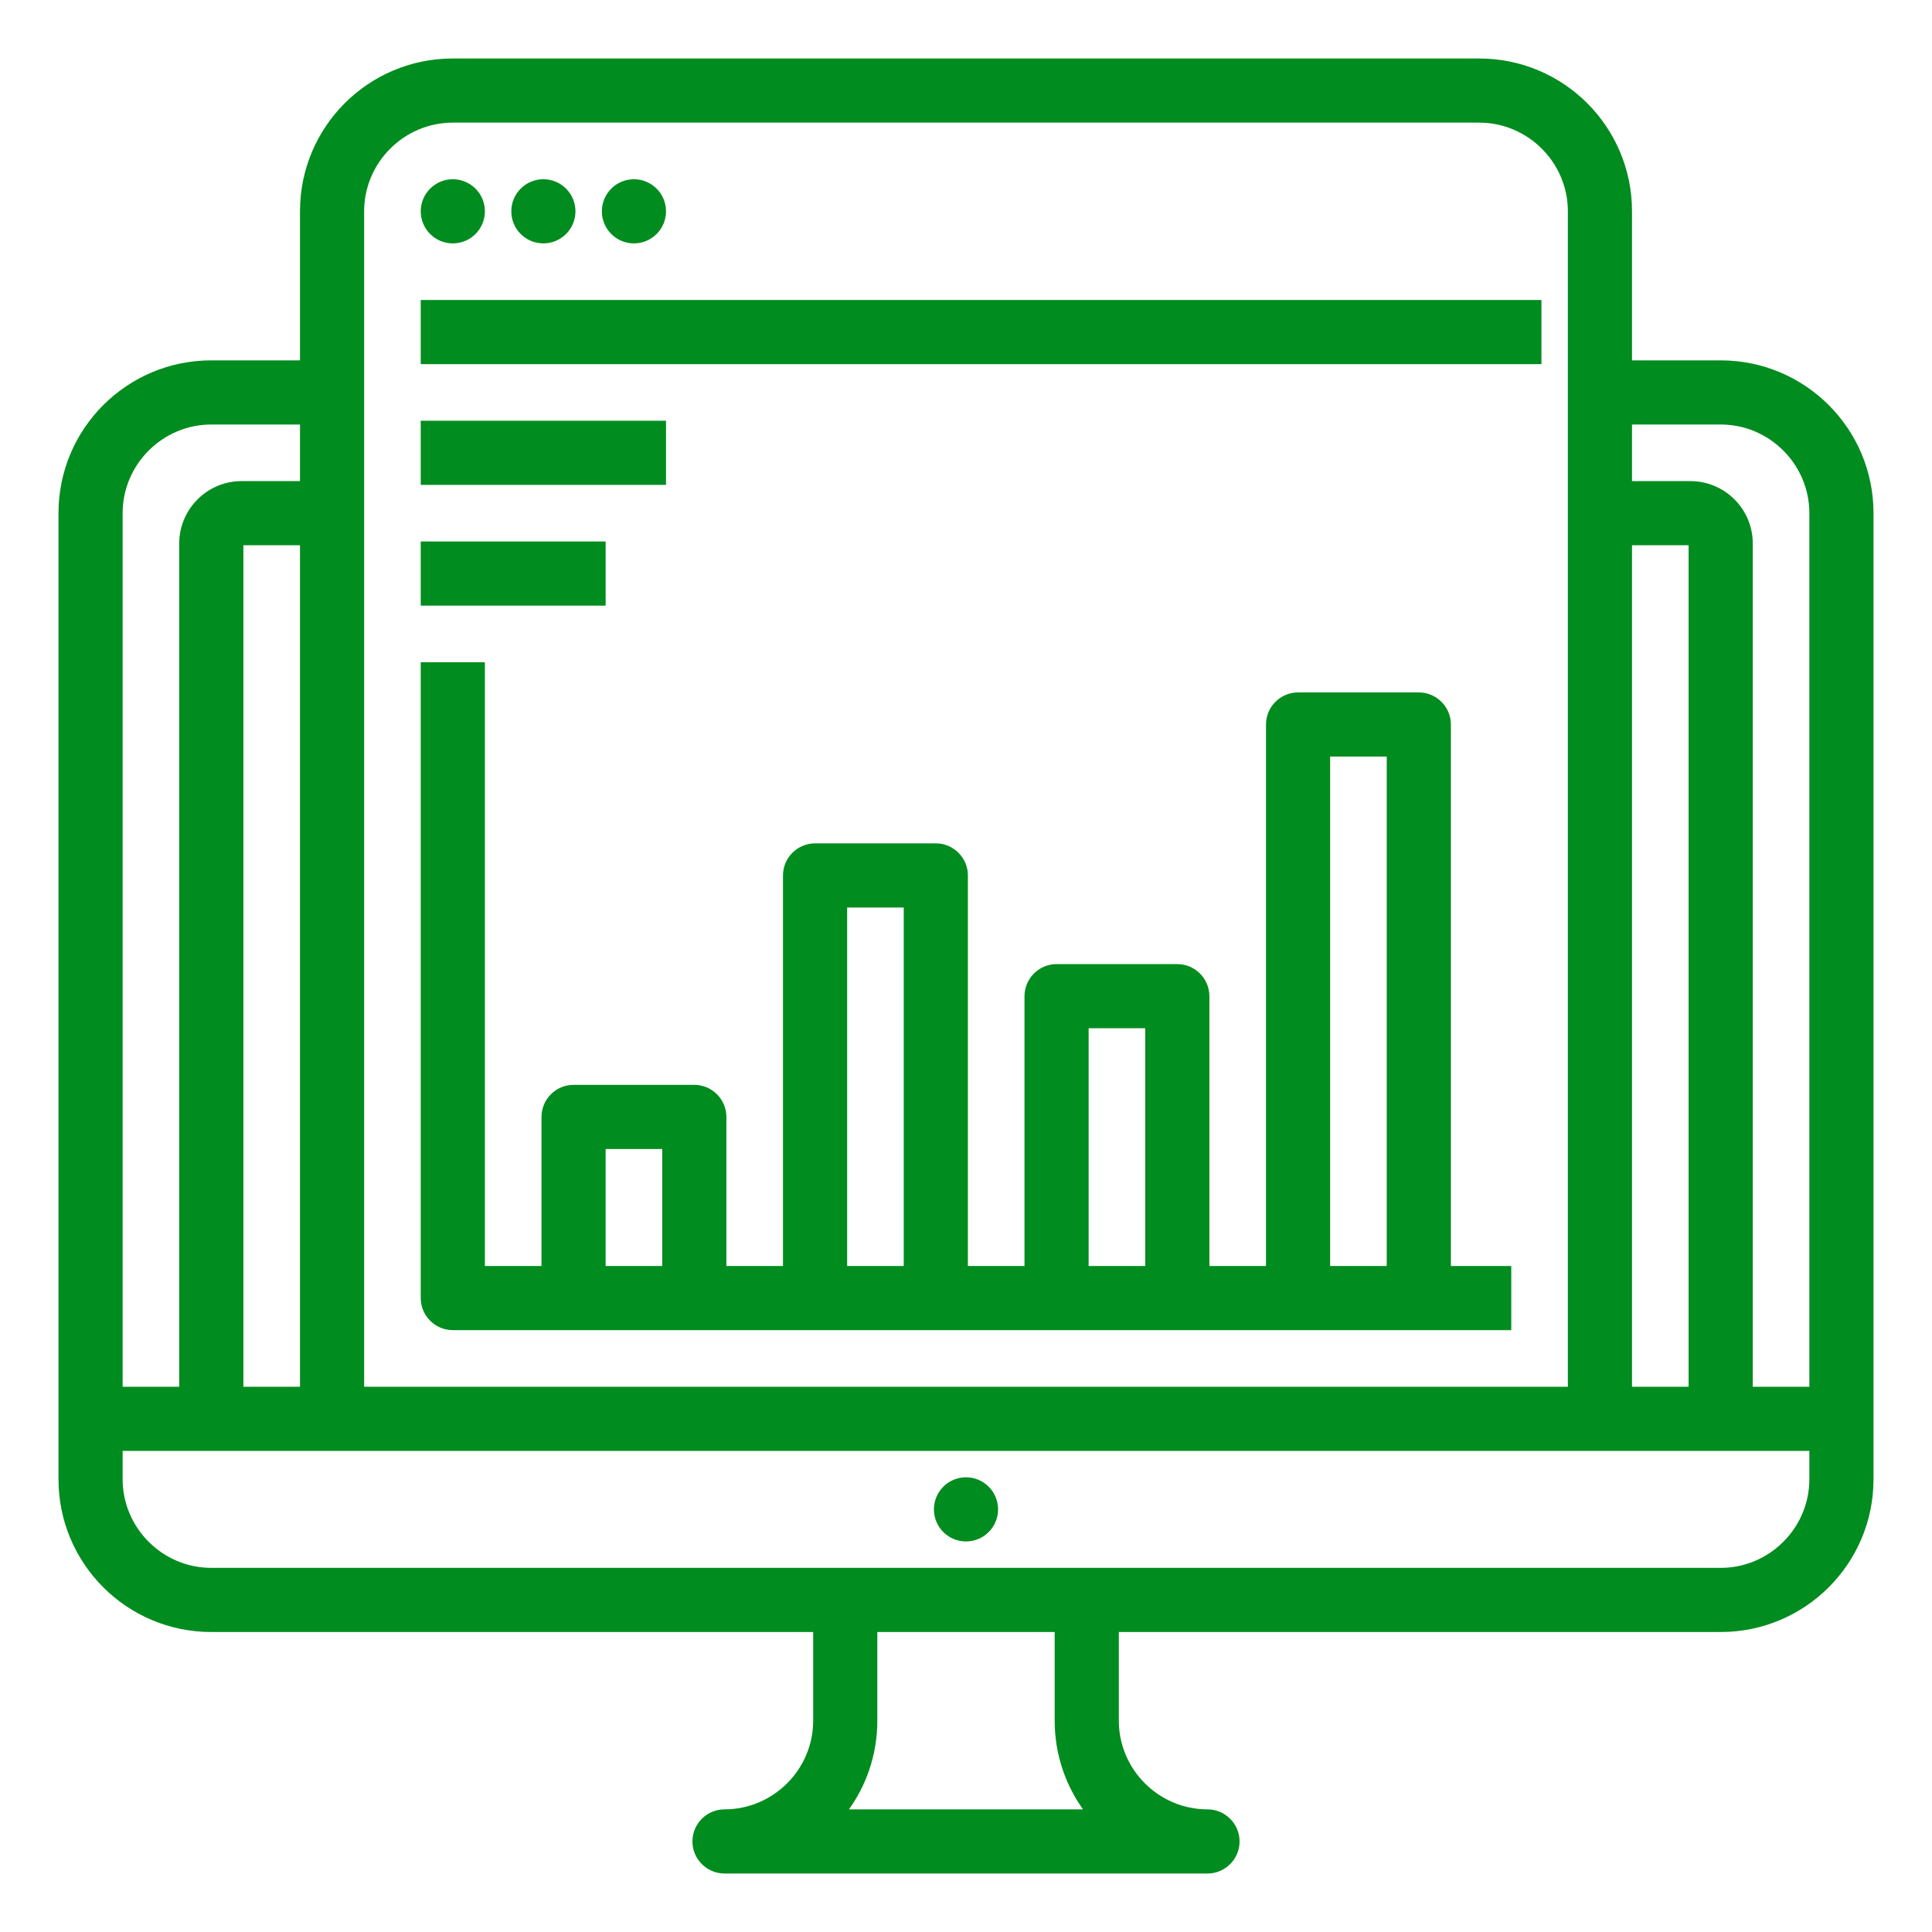
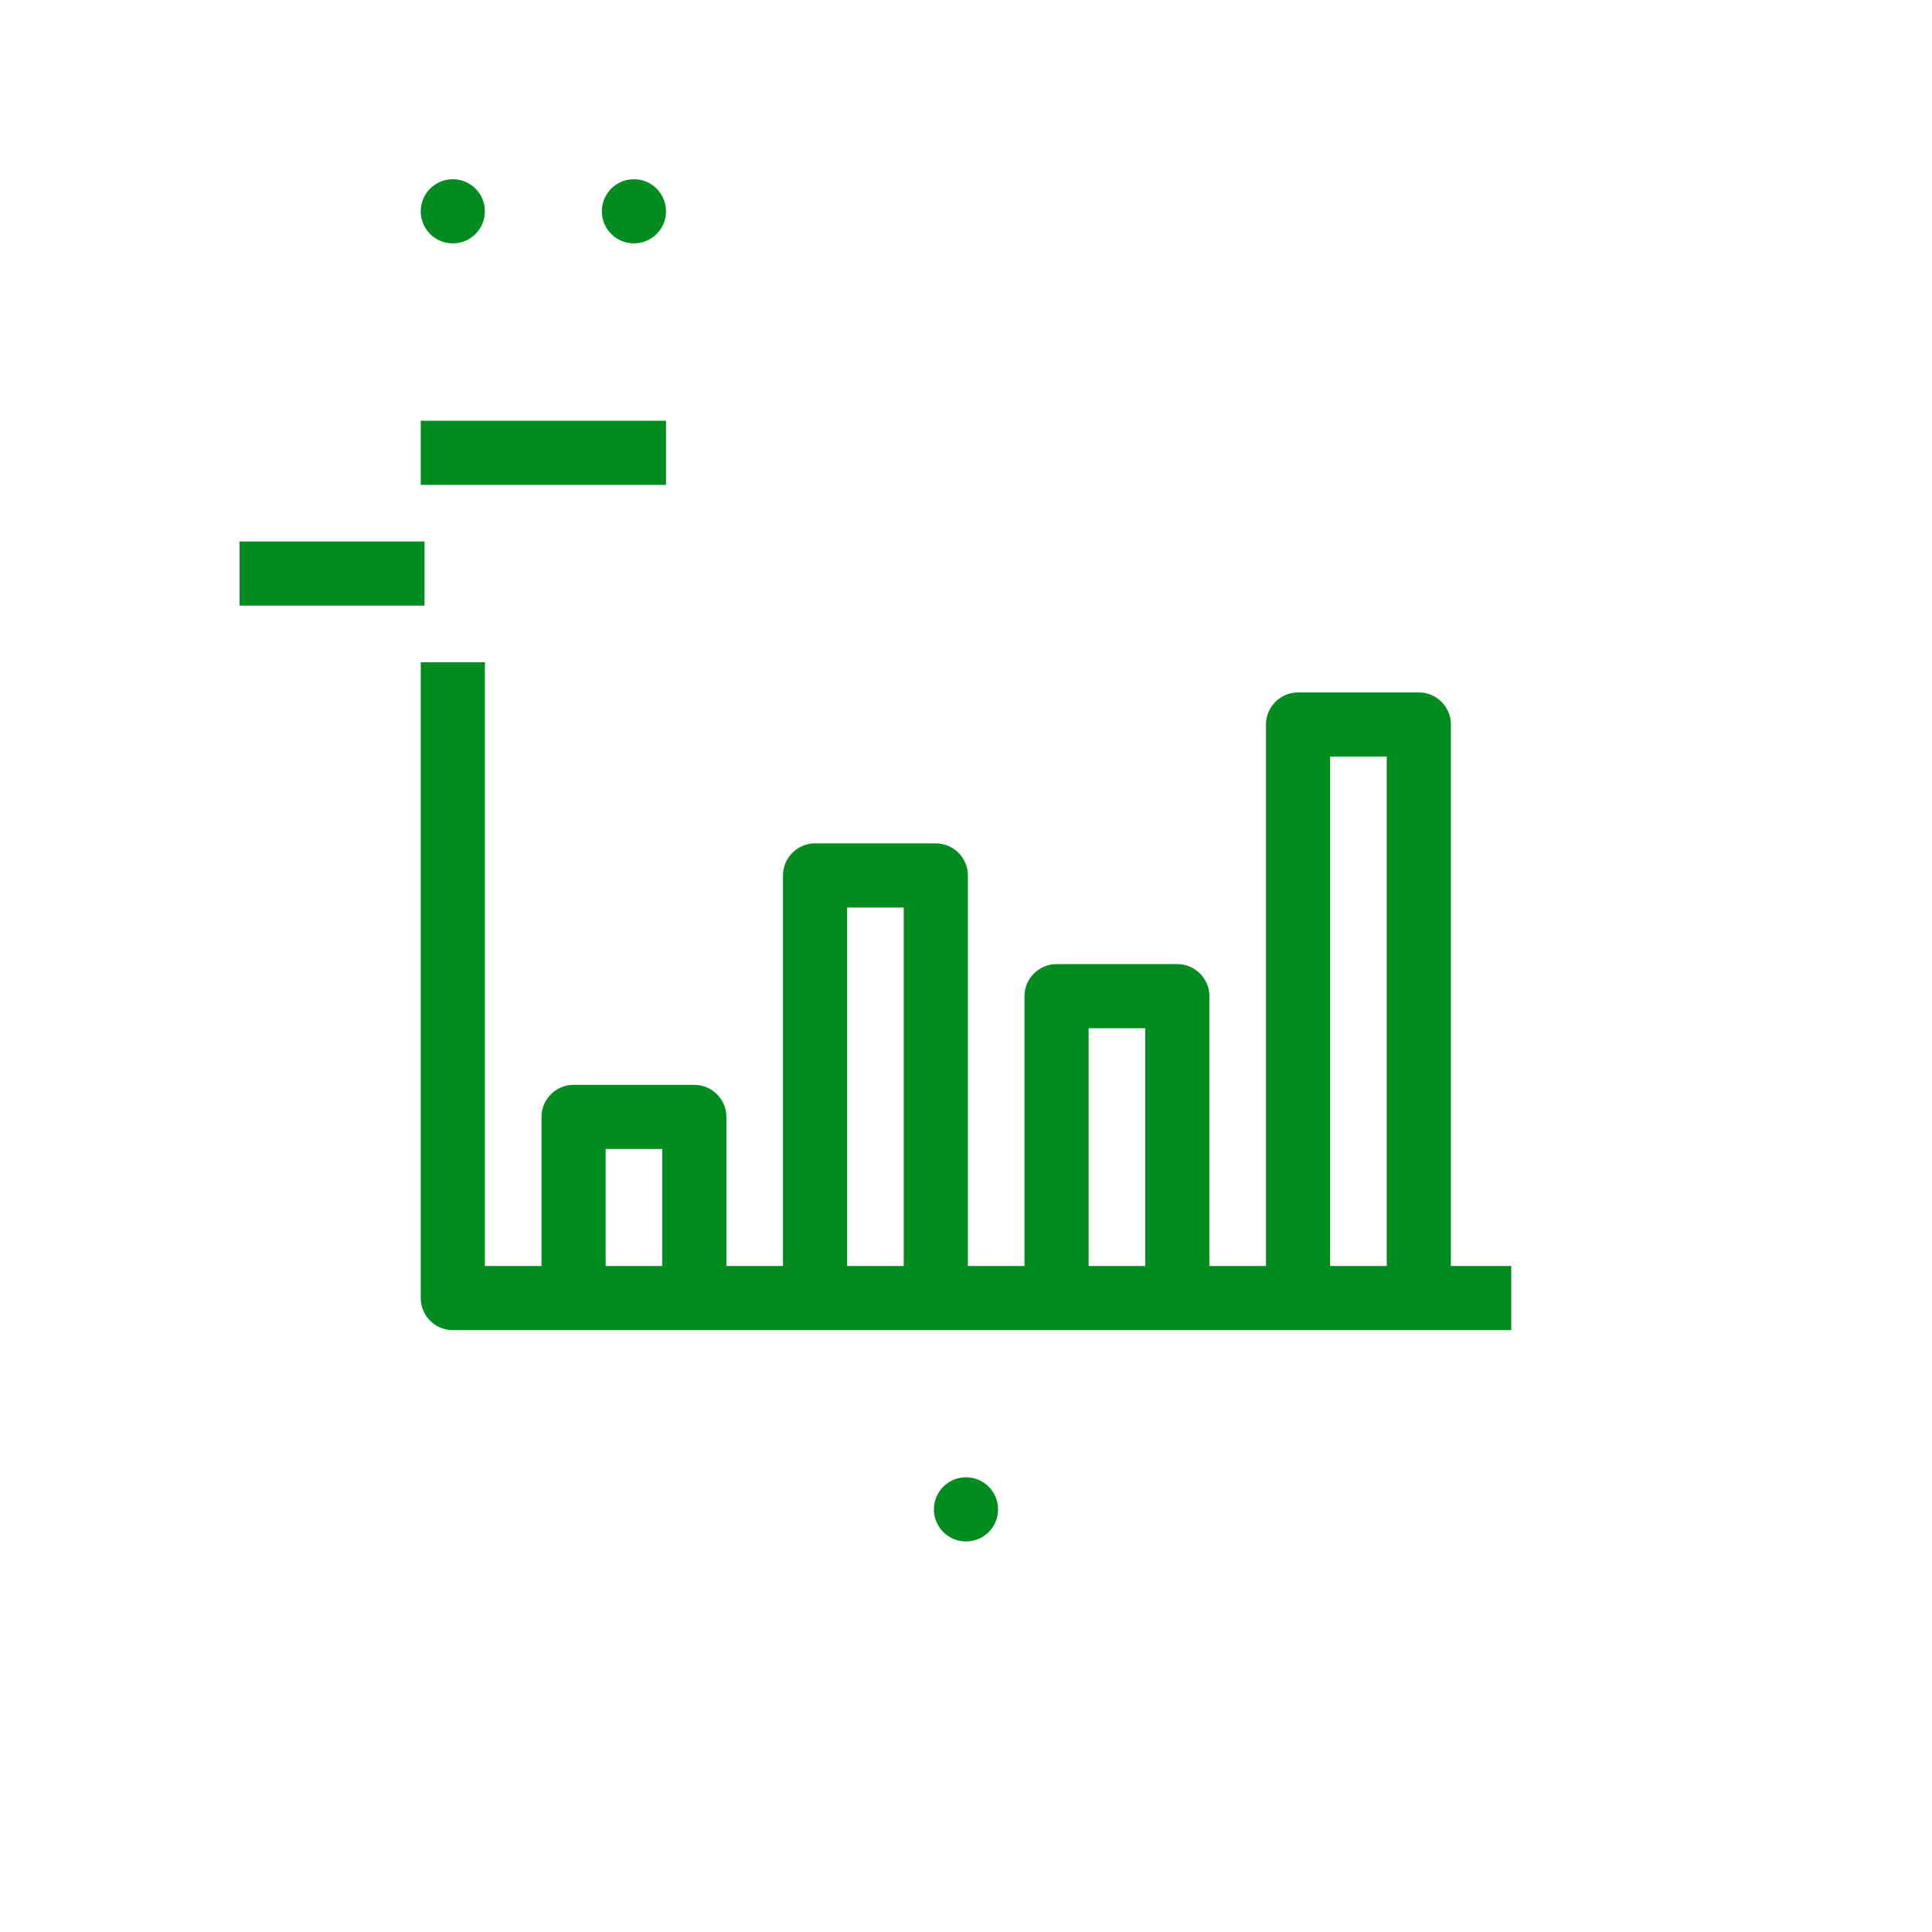
<svg xmlns="http://www.w3.org/2000/svg" version="1.1" id="圖層_1" x="0px" y="0px" viewBox="0 0 512 512" style="enable-background:new 0 0 512 512;" xml:space="preserve">
  <style type="text/css">
	.st0{fill:#008C1E;stroke:#008C1E;stroke-miterlimit:10;}
</style>
  <g id="Out_line">
-     <path class="st0" d="M456,96h-24V56c0-22.1-17.9-40-40-40H120c-22.1,0-40,17.9-40,40v40H56c-22.1,0-40,17.9-40,40v256   c0,22.1,17.9,40,40,40h160v24c0,13.2-10.8,24-24,24c-4.4,0-8,3.6-8,8s3.6,8,8,8h128c4.4,0,8-3.6,8-8s-3.6-8-8-8   c-13.2,0-24-10.8-24-24v-24h160c22.1,0,40-17.9,40-40V136C496,113.9,478.1,96,456,96z M456,112c13.2,0,24,10.8,24,24v232h-16V144   c0-8.8-7.2-16-16-16h-16v-16H456z M448,368h-16V144h16V368z M120,32h272c13.2,0,24,10.8,24,24v312H96V56C96,42.8,106.8,32,120,32z    M80,368H64V144h16V368z M56,112h24v16H64c-8.8,0-16,7.2-16,16v224H32V136C32,122.8,42.8,112,56,112z M288,480h-64   c5.2-6.9,8-15.3,8-24v-24h48v24C280,464.7,282.8,473.1,288,480L288,480z M456,416H56c-13.2,0-24-10.8-24-24v-8h448v8   C480,405.2,469.2,416,456,416z" />
    <circle class="st0" cx="256" cy="400" r="8" />
    <circle class="st0" cx="120" cy="56" r="8" />
-     <circle class="st0" cx="144" cy="56" r="8" />
    <circle class="st0" cx="168" cy="56" r="8" />
-     <path class="st0" d="M112,80h296v16H112V80z" />
    <path class="st0" d="M120,352h280v-16h-16V192c0-4.4-3.6-8-8-8c0,0,0,0,0,0h-32c-4.4,0-8,3.6-8,8c0,0,0,0,0,0v144h-16v-72   c0-4.4-3.6-8-8-8c0,0,0,0,0,0h-32c-4.4,0-8,3.6-8,8c0,0,0,0,0,0v72h-16V232c0-4.4-3.6-8-8-8c0,0,0,0,0,0h-32c-4.4,0-8,3.6-8,8   c0,0,0,0,0,0v104h-16v-40c0-4.4-3.6-8-8-8c0,0,0,0,0,0h-32c-4.4,0-8,3.6-8,8c0,0,0,0,0,0v40h-16V176h-16v168   C112,348.4,115.6,352,120,352C120,352,120,352,120,352z M352,200h16v136h-16V200z M288,272h16v64h-16V272z M224,240h16v96h-16V240z    M160,304h16v32h-16V304z" />
    <path class="st0" d="M112,112h64v16h-64V112z" />
-     <path class="st0" d="M112,144h48v16h-48V144z" />
+     <path class="st0" d="M112,144v16h-48V144z" />
  </g>
</svg>